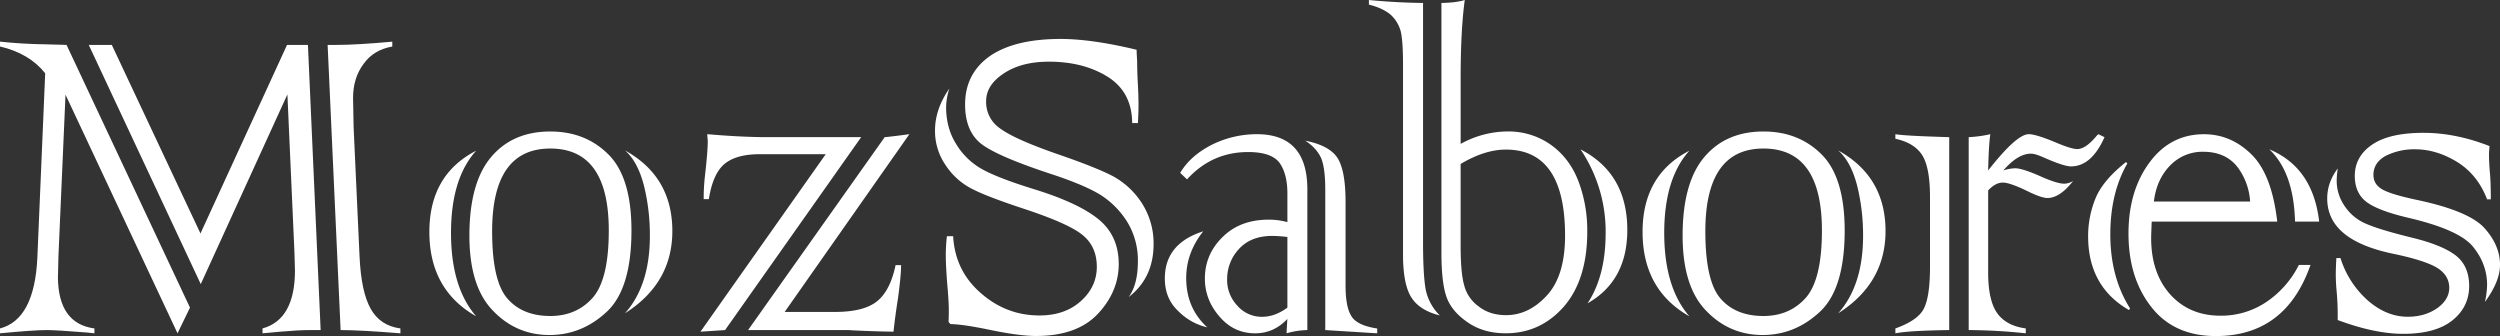
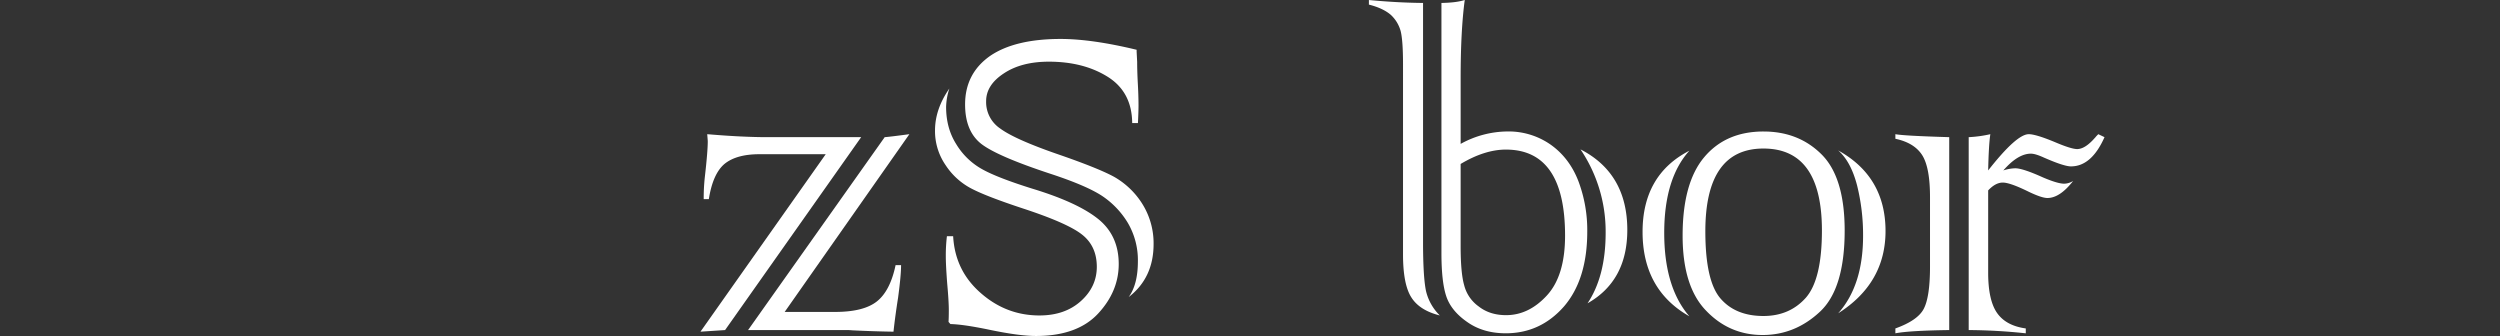
<svg xmlns="http://www.w3.org/2000/svg" id="Capa_1" data-name="Capa 1" viewBox="0 0 1822.83 245">
  <rect x="0" y="0" width="1822.83" height="245" fill="#333333" stroke="none" />
  <defs>
    <style>.cls-1{fill:#fff;}</style>
  </defs>
-   <path class="cls-1" d="M97,413.59l90,191.55-9.08,18.74-81.67-174L91.09,567.66q-.39,17.75-.39,14.59,0,34.53,26.63,38.08v3.55q-.19,0-5.52-.59-22.09-1.78-29.2-1.78-9.47,0-34.13,2.37v-3.55Q73.53,613.82,75.71,569l5.72-134.73q-11.64-14.6-33-19.53v-3.55q16,1.77,34.13,2Zm97.65,137.5,63.12-137.5H273l9.27,207.92h-7.69q-8.28,0-21.7,1.18l-13,1.19v-3.55q23.67-6.51,23.67-42.41,0,.58-.39-13.22l-5.13-115L194.86,588,113.19,413.59H130Zm102.18,70.42-9.47-207.92h6.71q14.4,0,40.44-2.36v3.55q-13.61,2.36-20.91,12.62-7.69,10.26-7.69,24.86l.39,21.1,4.34,94.49q1.19,25.85,8.09,38.08,6.9,12.42,21.7,14.4v3.55Q311.24,621.51,296.84,621.51Z" transform="translate(-48.48 -380.85)" />
-   <path class="cls-1" d="M395.67,490.72q-18.35,20.32-18.34,60t18.34,60.76q-34.12-19.34-34.12-61.55Q361.55,508.29,395.67,490.72Zm-4.93,61.95q0-38.28,15.58-57,15.78-18.95,43.4-18.94,25.65,0,42.42,16.77t16.76,55.43q0,42.41-17.95,59.18-18.15,17-41.82,17-24.25,0-41.23-17.75Q390.74,589.75,390.74,552.67Zm16.57-3.16q0,36.11,11.05,48.92t31.36,12.82q19.14,0,31-13.41,11.64-13.41,11.64-48.92,0-59.77-42.61-59.77Q407.31,489.15,407.31,549.51Zm96.86,59.77q18.15-20.31,18.15-56.42A149.39,149.39,0,0,0,518,516.17q-4.54-17.55-13.81-25.64,34.51,19.13,34.52,58.78Q538.69,587.38,504.17,609.28Z" transform="translate(-48.48 -380.85)" />
  <path class="cls-1" d="M608.32,480.86h68.06L577.16,621.51l-17.95,1.18,91.33-129.4H602.21q-16.58,0-25.25,6.9-8.69,7.11-11.64,25.84h-3.75a142.92,142.92,0,0,1,.79-15.78q2.17-18.93,2.17-26.43,0-.39-.39-5.13Q589.78,480.87,608.32,480.86Zm56.23,140.65H593.92l99.62-140.65q3.16-.19,18-2.17l-90.93,129.6h36.69q20.89,0,30.57-7.69t13.61-26.43h4q0,7.5-2.17,23.67-2.18,13.81-3.35,24.85-14.21-.2-30.19-1A43.42,43.42,0,0,0,664.55,621.51Z" transform="translate(-48.48 -380.85)" />
  <path class="cls-1" d="M738.91,553.06h4.54q1.38,25.26,20.32,41.62,18.54,16.19,42.61,16.18,18.54,0,30.18-10.46t11.64-25q0-15.39-11.24-23.87-10.86-8.28-42.81-18.74-25.65-8.47-36.5-14a50.2,50.2,0,0,1-19.72-17.56,43.69,43.69,0,0,1-7.7-25.25q0-15.58,10.46-30.58a46.52,46.52,0,0,0-2.37,13.42q0,15.38,7.3,27a50.87,50.87,0,0,0,18.54,18.15q11.05,6.31,36.89,14.4Q834.79,528.6,849.78,541q14.4,12,14.4,32.35,0,19.92-15,36.1-15.2,16.38-45.38,16.37-12.22,0-33.92-4.54-18.95-3.94-28.41-4.14l-1.38-1.58c.13-2.23.2-5.13.2-8.68q0-6.3-1.19-19.53-1-13.2-1-19.72A117.43,117.43,0,0,1,738.91,553.06ZM878.18,470.6H874q-.19-22.87-18.15-33.93-17.55-10.85-42.61-10.85-19.92,0-32.74,8.49-13,8.47-13,20.31a23.18,23.18,0,0,0,10.26,19.93q10.65,7.89,42,18.74,29.19,10.06,40.84,16.37a58.21,58.21,0,0,1,20.71,19.73,54.25,54.25,0,0,1,8.29,29.39q0,24.66-18.15,38.66,6.71-9.27,6.7-26a53.7,53.7,0,0,0-7.29-28A61.94,61.94,0,0,0,852,523.67q-11.44-7.5-37.29-16Q775.8,494.87,764,485.79q-11.84-9.27-11.84-28.8,0-22.49,18.15-35.31,18.15-12.42,51.49-12.43,22.68,0,55.43,7.89v1.38l.39,7.5q0,5.93.4,14.2.59,10.06.59,17.76Q878.58,463.11,878.18,470.6Z" transform="translate(-48.48 -380.85)" />
-   <path class="cls-1" d="M925.81,549.51q-12.43,15.59-12.43,34.13,0,21.89,15.39,35.9a43.38,43.38,0,0,1-21.31-12q-9.66-9.06-9.66-23.67Q897.8,558.39,925.81,549.51Zm61.35-6.71V521.89q0-14.21-5.72-22.29-5.93-7.89-22.89-7.89-26.43,0-44.58,19.92L909,506.9q7.29-12.43,23.08-20.52a74,74,0,0,1,32.75-7.69q36.89,0,36.88,40.24V621.51a58,58,0,0,0-15.18,2.37l.59-10.46q-9.87,10.47-23.48,10.46-15.58,0-26-12.23Q927,599.42,927,584q0-17.76,13-30.38Q952.63,541,973.74,541A52.48,52.48,0,0,1,987.16,542.8Zm0,62.34V553.65a95.63,95.63,0,0,0-11-.79q-15.58,0-24.26,9.47a32.13,32.13,0,0,0-8.68,22.09,27.15,27.15,0,0,0,7.3,19.14,23.57,23.57,0,0,0,18.14,8.28Q978.09,611.84,987.16,605.14Zm65.49,18.74-37.88-2.37V519.13q0-15.58-2.95-22.88-3.36-7.5-11.64-12.82,17.16,3.35,23.27,12.23,6.12,9.07,6.12,32.54v61q0,15.58,4.34,22.29,4.14,6.7,18.74,8.88Z" transform="translate(-48.48 -380.85)" />
  <path class="cls-1" d="M1086.07,383V557q0,25.86,2.17,36.1a36.78,36.78,0,0,0,10.06,17.76q-15-3.75-20.91-13.42-5.92-9.47-5.92-31.16V428q0-17.94-1.77-24.65a25.24,25.24,0,0,0-7.11-11.64q-5.71-4.93-16-7.5v-3.35Q1067.13,382.82,1086.07,383Zm13.41,182.47V383q11.05-.19,17-2.17-3,22.09-3,57.2v47.74a71.42,71.42,0,0,1,34.32-9.07,53.41,53.41,0,0,1,31.37,9.66q13.6,9.67,20.12,26.44a101.1,101.1,0,0,1,6.51,36.89q0,34.9-17,54.64-17.16,19.53-42.41,19.53-16.56,0-28.21-8.29-11.64-8.08-15.19-18.74Q1099.49,586.4,1099.48,565.49Zm14-65.1v59.77q0,19.73,2.56,28.6a27.12,27.12,0,0,0,10.66,15.59q8.08,6.31,19.92,6.31,16.57,0,29.79-14.4t13.21-43.59q0-62.73-43.2-62.73Q1131,489.94,1113.49,500.39ZM1206,602q13.21-19.72,13.21-51.48a106.9,106.9,0,0,0-18.34-60.76Q1235,507.29,1235,548.52,1235,585.62,1206,602Z" transform="translate(-48.48 -380.85)" />
  <path class="cls-1" d="M1280.26,490.72q-18.35,20.32-18.34,60t18.34,60.76q-34.12-19.34-34.13-61.55Q1246.13,508.29,1280.26,490.72Zm-4.93,61.95q0-38.28,15.58-57,15.78-18.95,43.4-18.94,25.65,0,42.41,16.77t16.77,55.43q0,42.41-18,59.18-18.15,17-41.82,17-24.27,0-41.23-17.75Q1275.33,589.75,1275.33,552.67Zm16.57-3.16q0,36.11,11,48.92t31.36,12.82q19.14,0,31-13.41,11.64-13.41,11.64-48.92,0-59.77-42.61-59.77Q1291.91,489.15,1291.9,549.51Zm96.86,59.77q18.13-20.31,18.15-56.42a149.39,149.39,0,0,0-4.34-36.69q-4.54-17.55-13.81-25.64,34.52,19.13,34.52,58.78Q1423.28,587.38,1388.76,609.28Z" transform="translate(-48.48 -380.85)" />
  <path class="cls-1" d="M1469.72,480.86V621.51q-29,.39-39.26,2.37v-3.55q16-5.73,20.52-14,4.73-8.67,4.73-31V524.46q0-21.11-5.52-30.19-5.73-9.27-19.73-12.23v-3.35Q1436.58,479.88,1469.72,480.86Zm14.2,140.65V480.86a90.49,90.49,0,0,0,15.78-2.17q-1.18,7.69-1.58,26.43,20.72-26.43,29.59-26.43,5.13,0,18.94,5.72,12,5.13,16.37,5.13,5.73,0,12.83-8.09a7.48,7.48,0,0,0,.79-.89c.13-.19.72-.81,1.77-1.87l4.54,2.17q-9.46,21.3-24.46,21.31-5.13,0-19.93-6.51c-4.07-1.84-7.17-2.77-9.27-2.77q-9.46,0-20.12,12.23a30.48,30.48,0,0,1,8.68-1.57q5.52,0,20.32,6.7,10.65,4.54,15.39,4.54a12.9,12.9,0,0,0,6.51-2q-9.67,12.42-18.74,12.43-4.15,0-13.62-4.54-13.61-6.71-18.93-6.71t-10.66,5.72v60q0,20.12,6.51,29.39t20.91,11.25v3.55A411.06,411.06,0,0,0,1483.92,621.51Z" transform="translate(-48.48 -380.85)" />
-   <path class="cls-1" d="M1601.57,605.73l-.79,1.18Q1571,589.75,1571,553.06a72.7,72.7,0,0,1,5.32-27.42q5.33-13.21,22.29-26.63l1,1q-12.42,21.5-12.43,51.68Q1587.17,583,1601.57,605.73Zm107.32-63.32h-91.54q-.39,9.87-.39,12,0,25.65,14,41.23,14,15.39,36.49,15.39A58.93,58.93,0,0,0,1701,601a70.66,70.66,0,0,0,23.67-27h8.48q-18.15,51.88-69,51.88-30.58,0-47.15-21.3-16.57-21.1-16.57-53.46,0-31.17,15.39-51.88,15.18-20.52,39.65-20.52,19.72,0,34.72,14.8Q1704.94,508.09,1708.89,542.41Zm-90-14.6h70.23a46.61,46.61,0,0,0-9.27-25.25q-8.69-11-24.86-11.05a32.66,32.66,0,0,0-24.26,10.06Q1620.9,511.64,1618.93,527.81Zm120.53,14.6h-17.55q-1-35.91-18.74-52.67Q1734.92,503,1739.46,542.41Z" transform="translate(-48.48 -380.85)" />
-   <path class="cls-1" d="M1752,569h3a68.58,68.58,0,0,0,19.53,30.57q13.8,12.24,29.59,12.23,12.42,0,21.5-6.31,8.68-6.3,8.68-14.79,0-9.07-8.88-14.6-9.07-5.52-33.14-10.46-23.67-5.11-35.31-15.09t-11.64-25q0-11.64,7.7-21.9a57.4,57.4,0,0,0-.79,9.08,32.26,32.26,0,0,0,5.92,18.54A34.72,34.72,0,0,0,1773.67,544q9.87,4.34,33.14,10.06,22.1,5.33,32.16,13,9.85,7.68,9.86,22.29,0,15.38-12.43,25.25-12.23,9.66-35.7,9.66-20.71,0-47.74-10.06a198,198,0,0,0-.79-21.3,125.7,125.7,0,0,1-.59-12.63Q1751.58,576.54,1752,569Zm112.64-42.81h-2.76q-6.91-18.15-22.1-27.42-15-9.07-30.37-9.07a46.28,46.28,0,0,0-21.31,4.73q-9.08,4.93-9.07,14,0,6.9,6.7,10.65,6.32,3.55,24.86,7.5,38.26,8.08,49.51,20.71T1871.32,574q0,12-11,27a60.56,60.56,0,0,0,1.58-12.43q0-15.2-10.26-27.82-10.06-12.42-47.15-21.1-21.89-5.13-30.37-11.45-8.68-6.51-8.68-19.13,0-14.2,12.82-22.88,12.61-8.49,37.28-8.49,23.48,0,48.13,9.67c-.26,3.16-.39,4.93-.39,5.33q0,7.29.79,15.38Q1864.61,515.19,1864.61,526.23Z" transform="translate(-48.48 -380.85)" />
</svg>